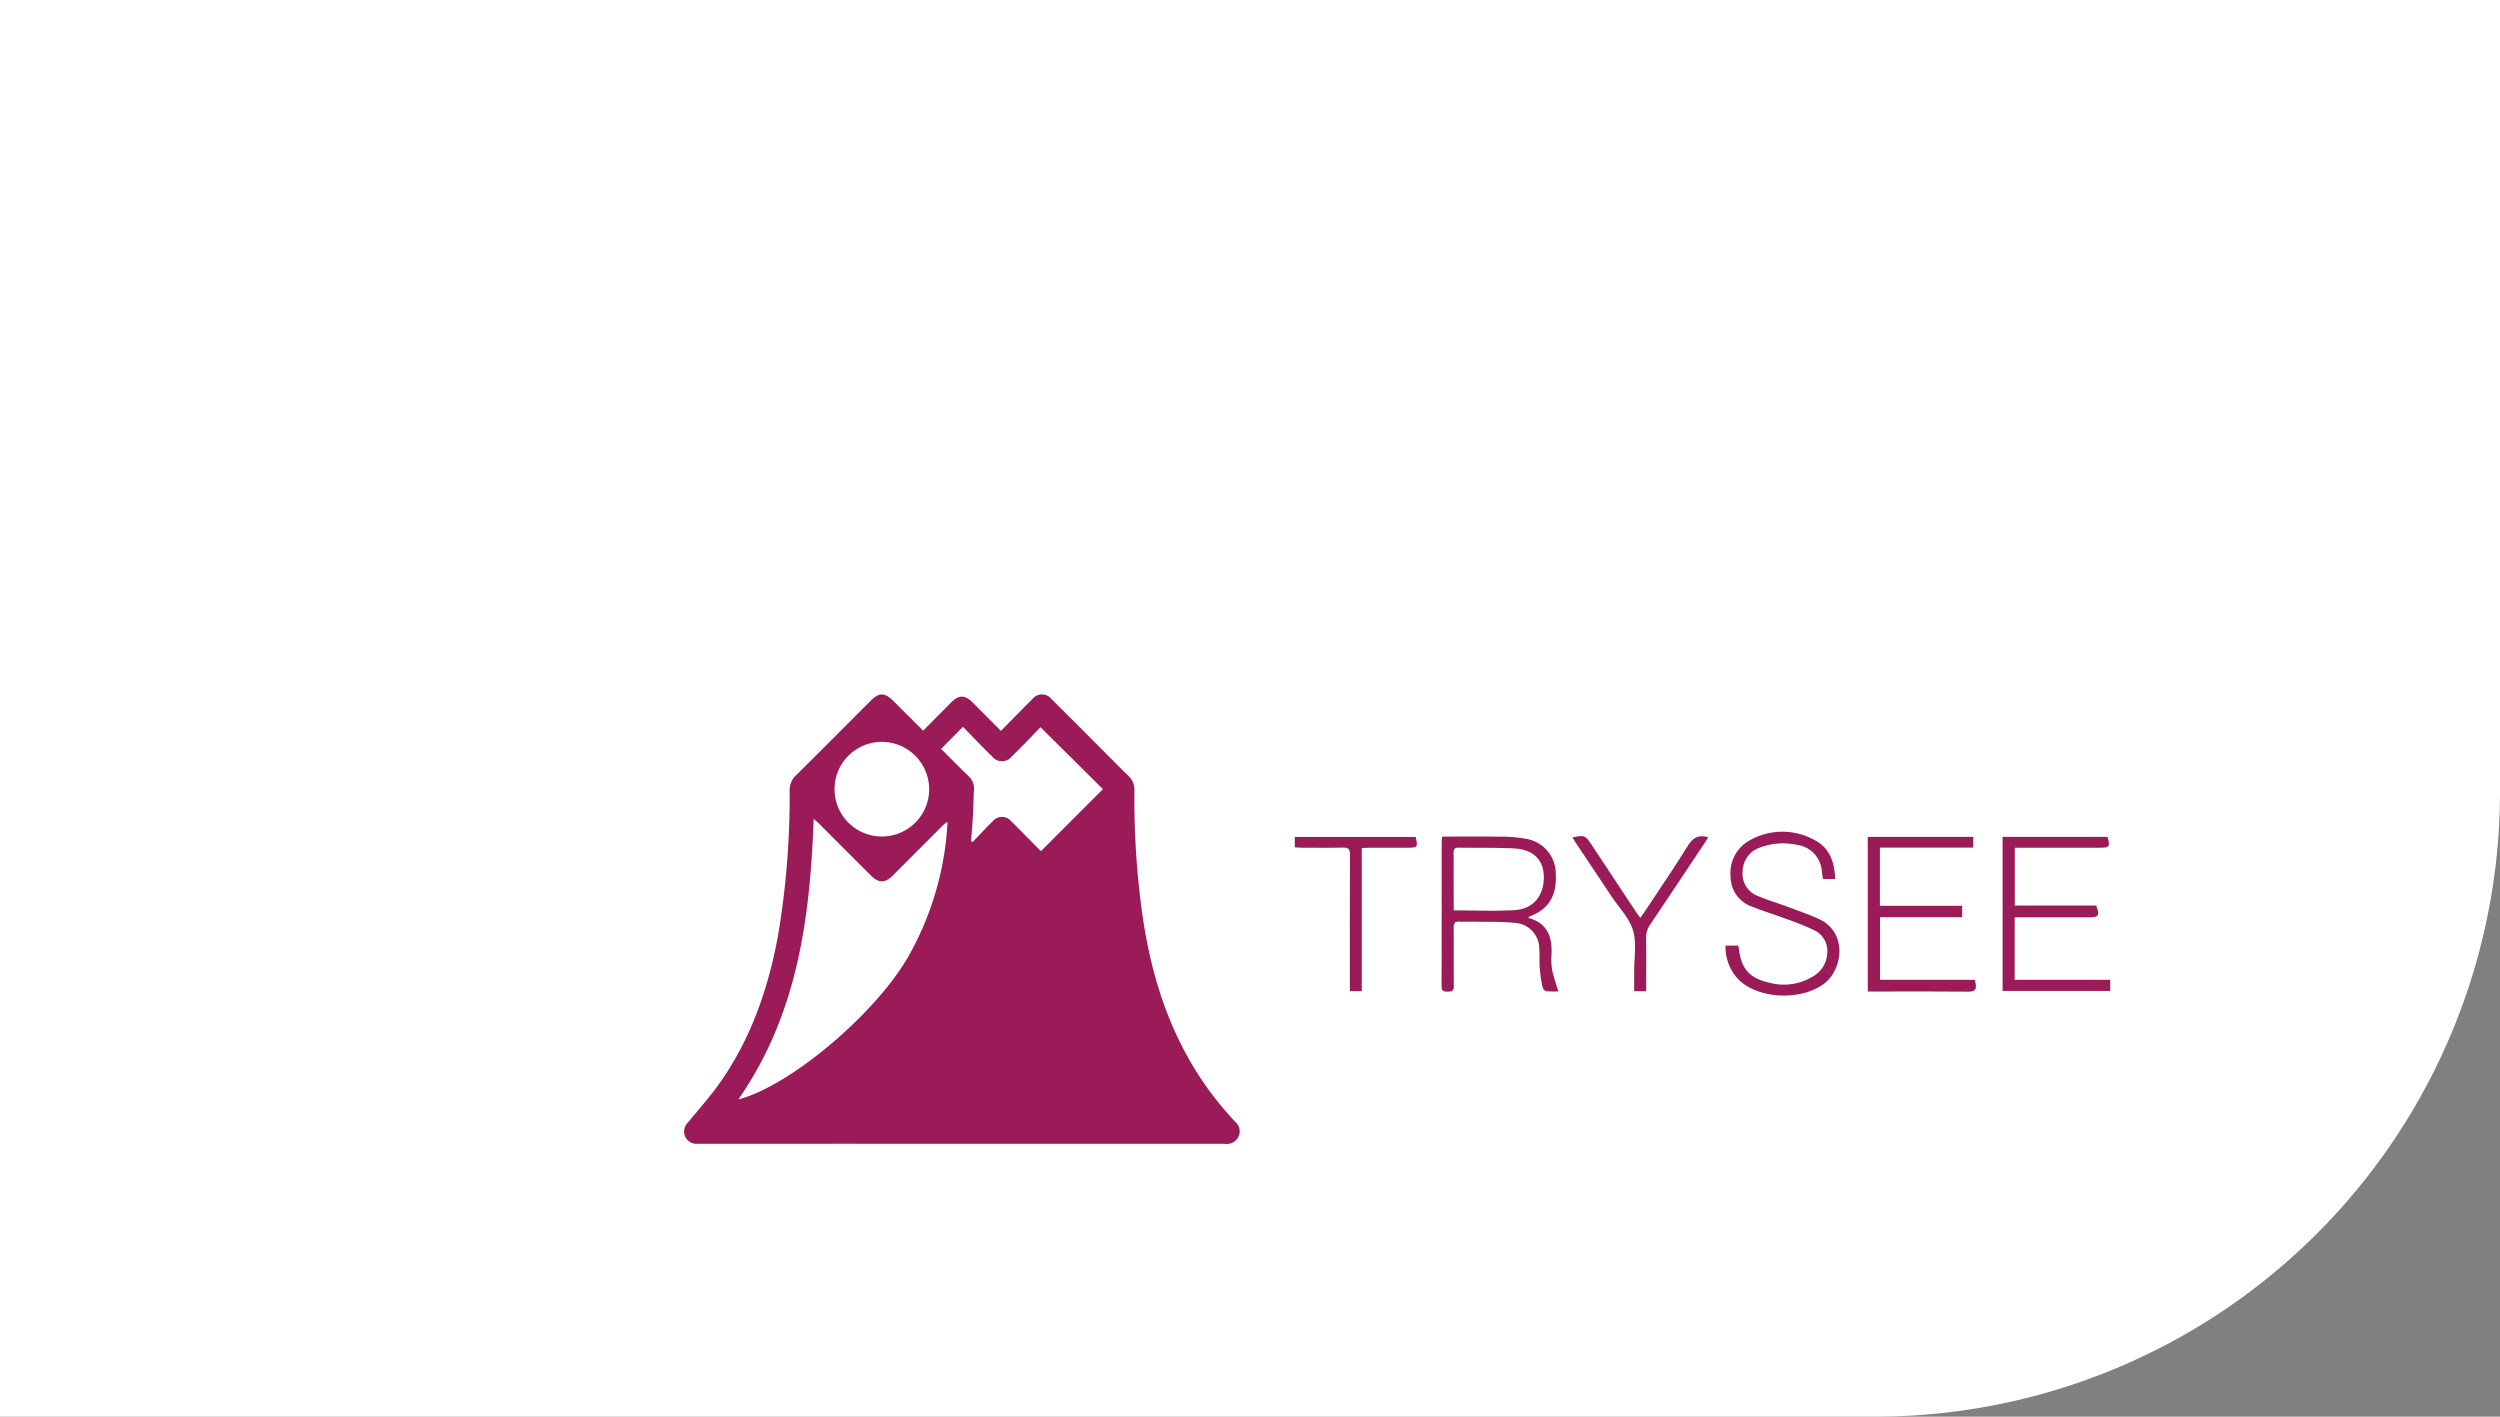
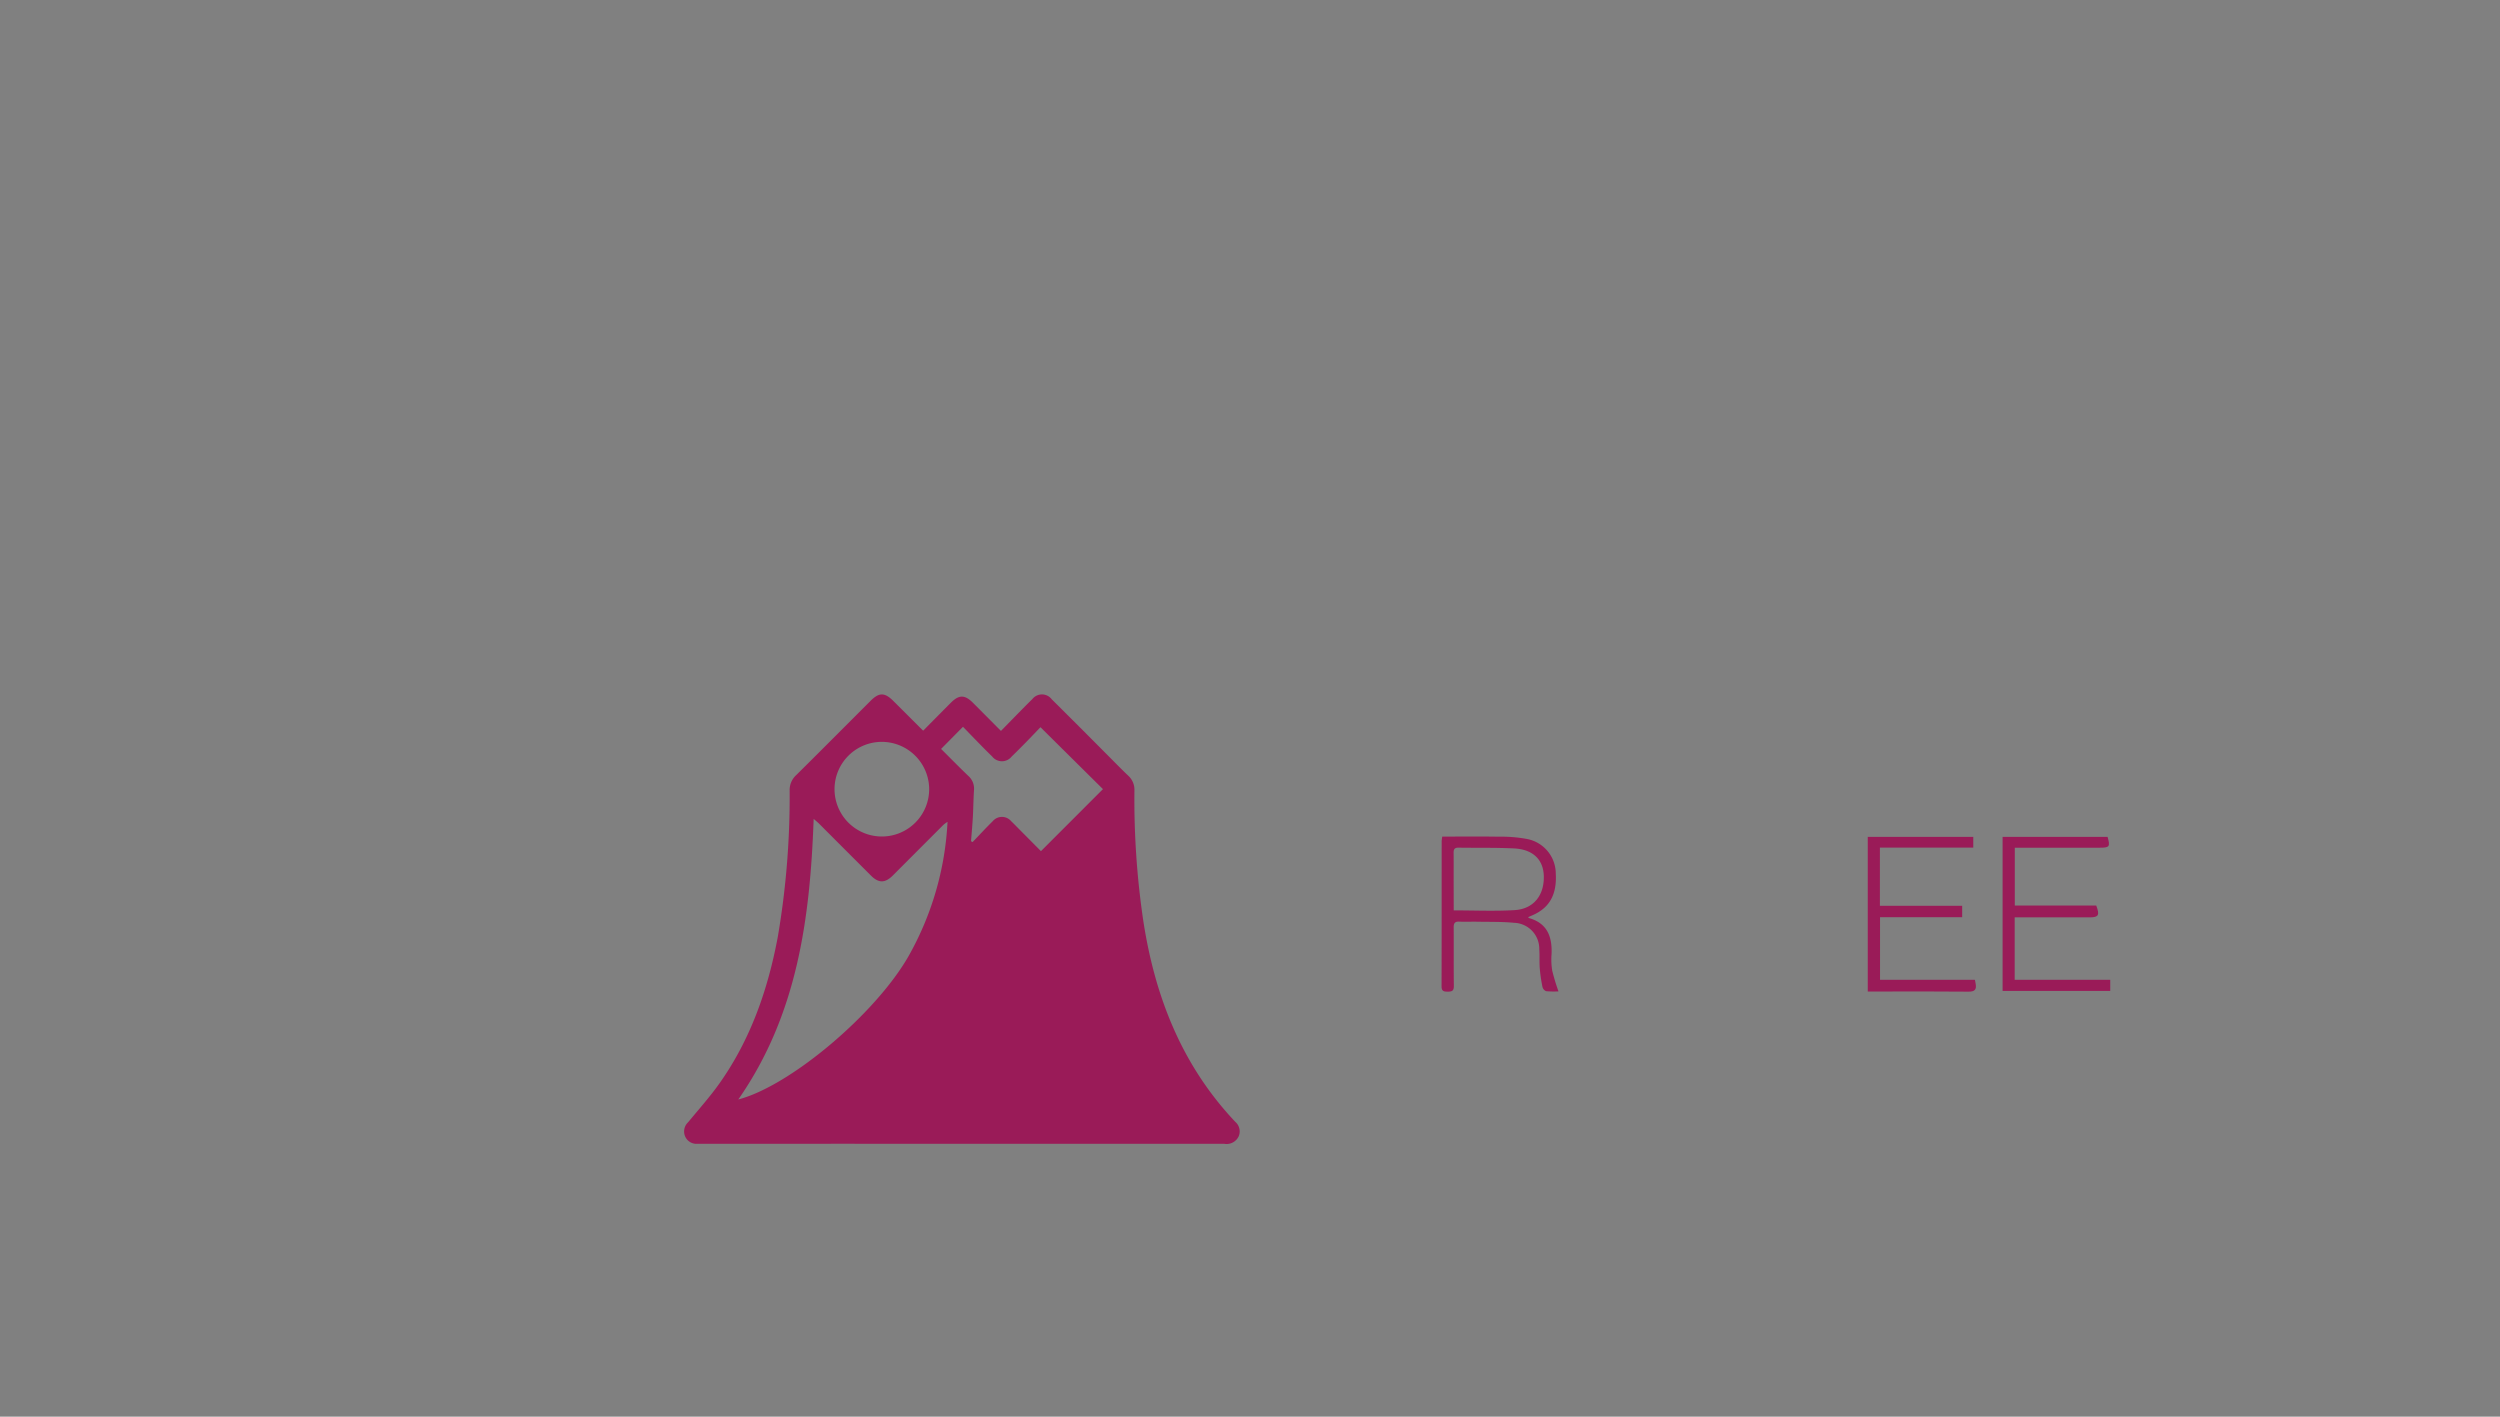
<svg xmlns="http://www.w3.org/2000/svg" id="グループ_473" data-name="グループ 473" width="360" height="204" viewBox="0 0 360 204">
  <rect x="0" y="0" width="360" height="204" fill="#808080" stroke="none" />
-   <path id="長方形_401" data-name="長方形 401" d="M0,0H360a0,0,0,0,1,0,0V114a90,90,0,0,1-90,90H0a0,0,0,0,1,0,0V0A0,0,0,0,1,0,0Z" fill="#fff" />
  <g id="_レイヤー_1-2" transform="translate(98.492 99.973)">
    <g id="グループ_472" data-name="グループ 472" transform="translate(0.006 0.027)">
      <path id="パス_424" data-name="パス 424" d="M34.442,5.246c1.39-1.4,2.7-2.733,4.018-4.05,1.144-1.14,1.98-1.135,3.119,0C42.9,2.515,44.213,3.841,45.645,5.28c1.025-1.048,2.011-2.057,3-3.062.5-.507,1-1.016,1.511-1.509a1.763,1.763,0,0,1,2.8.014q3.913,3.886,7.8,7.8c1.069,1.069,2.121,2.158,3.215,3.2a2.729,2.729,0,0,1,.895,2.128,119.469,119.469,0,0,0,1.251,18.605c1.66,10.965,5.525,20.92,13.266,29.11a1.821,1.821,0,0,1,.493,2.1,1.924,1.924,0,0,1-2.051,1.073q-37.137-.013-74.272-.007c-.534,0-1.068,0-1.6,0A1.772,1.772,0,0,1,.165,63.664,1.808,1.808,0,0,1,.6,61.629c1.523-1.854,3.133-3.647,4.516-5.6,4.494-6.354,6.982-13.528,8.4-21.119a119.633,119.633,0,0,0,1.7-21.055,2.886,2.886,0,0,1,.927-2.194c3.583-3.544,7.133-7.122,10.7-10.686C28.1-.287,28.892-.285,30.147.964c1.406,1.4,2.809,2.8,4.3,4.288ZM7.823,58.351C15.288,56.4,27.5,46.1,32.289,37.8a43.737,43.737,0,0,0,5.663-19.42,3.339,3.339,0,0,0-.788.619q-3.552,3.555-7.1,7.11c-1.108,1.1-2.03,1.107-3.128.011q-3.744-3.739-7.483-7.487c-.21-.21-.447-.395-.778-.687-.514,14.38-2.352,28.2-10.85,40.4ZM60.335,13.664l-9-8.919c-.616.641-1.306,1.372-2.009,2.089s-1.414,1.438-2.14,2.137a1.784,1.784,0,0,1-2.806-.012c-.6-.578-1.181-1.167-1.761-1.76-.842-.858-1.674-1.724-2.441-2.514-1.121,1.133-2.114,2.135-3.153,3.187,1.26,1.254,2.566,2.587,3.913,3.879a2.438,2.438,0,0,1,.826,2.051c-.084,1.27-.091,2.546-.162,3.818-.066,1.183-.174,2.365-.265,3.548l.228.112c.961-1,1.9-2.019,2.891-2.993a1.732,1.732,0,0,1,2.667,0c.345.326.674.667,1.007,1.005,1.121,1.128,2.24,2.256,3.276,3.3l8.928-8.93ZM28.488,6.855a6.814,6.814,0,1,0,6.82,6.756,6.832,6.832,0,0,0-6.82-6.756Z" transform="translate(-0.006 -0.027)" fill="#9a1b58" />
      <path id="パス_425" data-name="パス 425" d="M625.591,126.592c.069.089.084.126.107.133,2.658.749,3.368,2.7,3.26,5.2a10.12,10.12,0,0,0,.1,2.391,30.3,30.3,0,0,0,.9,2.973,13.362,13.362,0,0,1-1.77-.028.886.886,0,0,1-.536-.607,22.7,22.7,0,0,1-.393-2.7c-.071-.913,0-1.838-.068-2.752a3.742,3.742,0,0,0-3.619-3.79c-1.763-.173-3.548-.123-5.322-.158-.859-.018-1.72.03-2.576-.012-.639-.032-.813.231-.808.831.02,2.815-.014,5.63.023,8.444.009.728-.315.813-.915.808-.571,0-.856-.1-.854-.776.021-6.962.012-13.926.016-20.888a5.531,5.531,0,0,1,.085-.664c2.726,0,5.418-.032,8.108.014a20.342,20.342,0,0,1,4.051.322,5.091,5.091,0,0,1,4.186,4.964c.178,3.078-.922,5.01-3.452,6.069-.162.068-.32.142-.525.233Zm-10.72-.97c3.034,0,5.912.133,8.772-.039,2.72-.164,4.265-2.119,4.2-4.877-.052-2.388-1.552-3.875-4.3-4.007-2.662-.128-5.331-.066-8-.109-.575-.009-.7.269-.689.767.016,1.333.005,2.667.005,4Z" transform="translate(-504.033 -94.527)" fill="#9a1b58" />
      <path id="パス_426" data-name="パス 426" d="M1067.2,115.3h15.115c.393,1.411.283,1.56-1.123,1.56h-12.239v8.323h11.727c.528,1.4.34,1.708-.948,1.708h-10.795v8.99h13.76v1.6h-15.5V115.3Z" transform="translate(-877.321 -94.79)" fill="#9a1b58" />
      <path id="パス_427" data-name="パス 427" d="M958.05,115.3h15.195v1.546H959.8v8.375h11.848v1.642h-11.83v9.017h13.665c.048.26.082.425.11.593.141.824-.144,1.124-1.035,1.116-4.121-.046-8.241-.021-12.36-.021H958.05V115.3Z" transform="translate(-787.592 -94.79)" fill="#9a1b58" />
-       <path id="パス_428" data-name="パス 428" d="M842.94,127.519h1.772c.053.077.11.121.114.169.333,3.185,1.489,4.525,4.594,5.219a7.94,7.94,0,0,0,6.073-.936,3.994,3.994,0,0,0,2.089-3.313A3.287,3.287,0,0,0,855.7,125.3a41.994,41.994,0,0,0-4.021-1.624c-1.6-.6-3.251-1.092-4.838-1.737a4.568,4.568,0,0,1-3.169-4.3,5.374,5.374,0,0,1,2.774-5.293,9.536,9.536,0,0,1,9.439.048c2.1,1.137,2.77,3.183,2.84,5.535h-1.756c-.052-.334-.108-.653-.148-.973a4.154,4.154,0,0,0-3.756-3.973,9.38,9.38,0,0,0-5.156.415,3.653,3.653,0,0,0-2.505,3.445,3.392,3.392,0,0,0,2.185,3.53c1.413.6,2.891,1.032,4.331,1.569,1.493.557,3.005,1.082,4.452,1.744,4.167,1.9,3.462,7.2.836,9.257-3.187,2.493-9.28,2.35-12.25-.393A6.778,6.778,0,0,1,842.94,127.519Z" transform="translate(-692.962 -91.354)" fill="#9a1b58" />
-       <path id="パス_429" data-name="パス 429" d="M729.667,137.044h-1.729c0-.979.005-1.914,0-2.85-.014-1.984.379-4.094-.171-5.918-.541-1.792-2.037-3.3-3.121-4.925q-2.535-3.811-5.078-7.617c-.176-.265-.34-.539-.518-.826,1.724-.363,1.856-.31,2.768,1.069q3.211,4.857,6.425,9.713c.16.242.336.473.571.8.233-.322.423-.566.592-.824,2.073-3.14,4.2-6.247,6.183-9.444.74-1.2,1.534-1.8,3.009-1.334-.151.244-.306.512-.479.77-2.614,3.921-5.217,7.848-7.855,11.752a3.385,3.385,0,0,0-.614,2.062c.037,2.487.014,4.977.014,7.565Z" transform="translate(-591.115 -94.312)" fill="#9a1b58" />
-       <path id="パス_430" data-name="パス 430" d="M503.951,116.935v20.6h-1.719v-1.091c0-6.194-.014-12.389.018-18.582,0-.8-.237-1.009-1.005-.991-1.984.048-3.971.018-5.957.014-.317,0-.632-.034-.987-.053v-1.5h17.415c.338,1.475.274,1.557-1.164,1.557q-2.757,0-5.512,0c-.32,0-.641.027-1.091.046Z" transform="translate(-406.353 -94.815)" fill="#9a1b58" />
    </g>
  </g>
</svg>